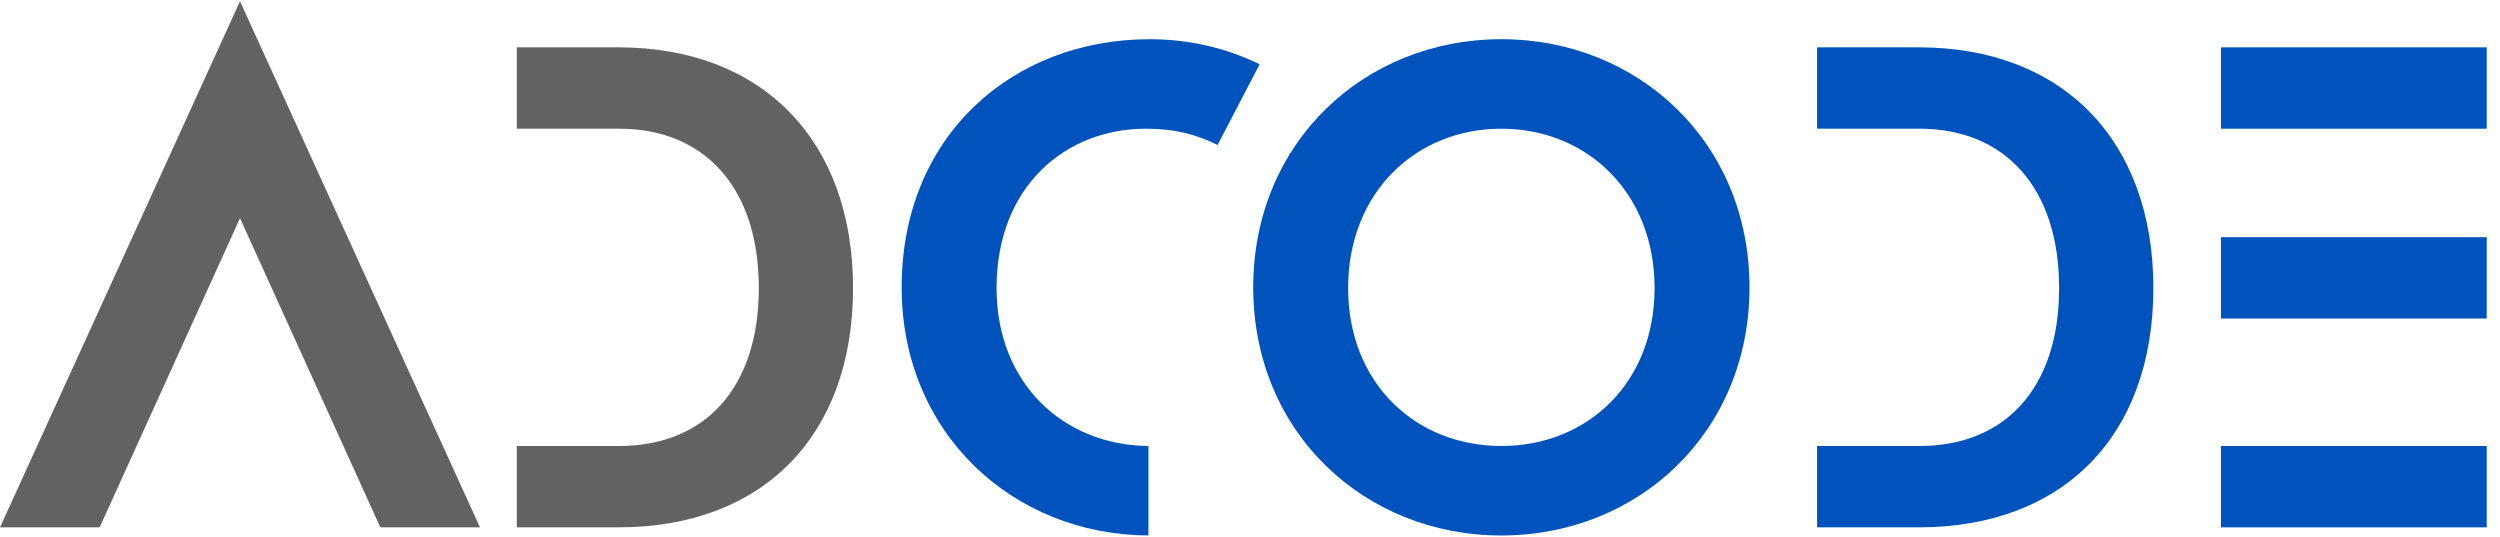
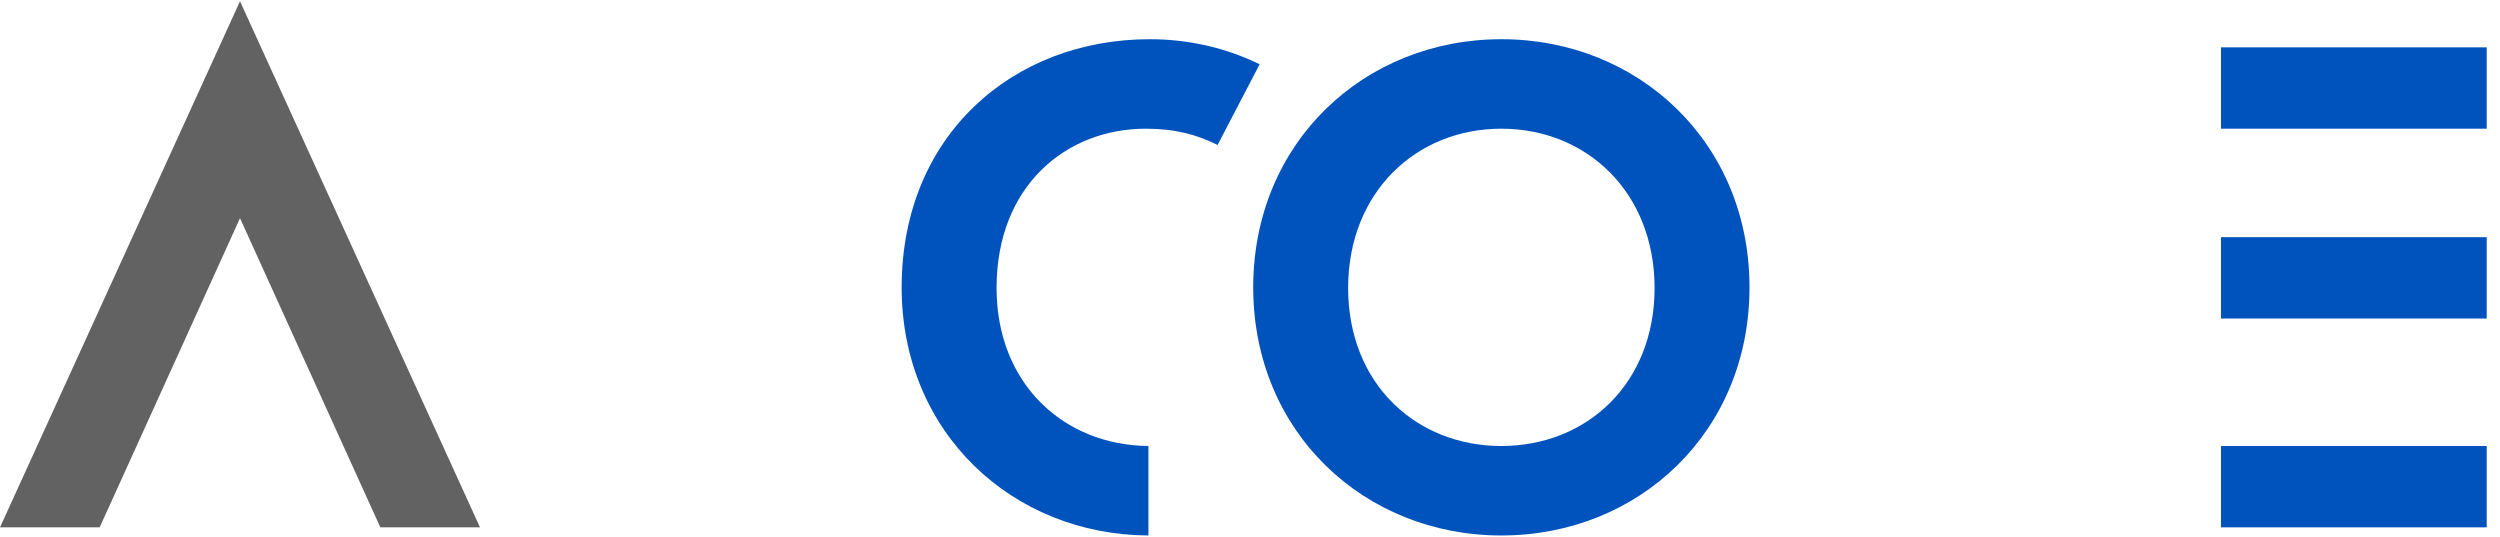
<svg xmlns="http://www.w3.org/2000/svg" width="177" height="38" viewBox="0 0 177 38" fill="none">
  <g id="ADCODE">
    <path d="M0 37.336L16.992 0.088L33.984 37.336H26.928L16.992 15.448L7.056 37.336H0Z" fill="#626262" />
-     <path d="M36.588 3.352H43.788C53.964 3.352 60.396 9.928 60.396 20.392C60.396 30.904 53.964 37.336 43.788 37.336H36.588V31.576H43.836C49.884 31.576 53.724 27.496 53.724 20.392C53.724 13.288 49.884 9.112 43.836 9.112H36.588V3.352Z" fill="#626262" />
    <path d="M81.309 37.912C71.661 37.864 63.837 30.616 63.837 20.344C63.837 9.592 71.709 2.776 81.405 2.776C84.189 2.776 86.829 3.4 89.181 4.552L86.205 10.264C84.765 9.544 83.229 9.112 81.117 9.112C75.501 9.112 70.557 13.144 70.557 20.392C70.557 27.16 75.309 31.528 81.309 31.576V37.912Z" fill="#0053BC" />
    <path d="M106.296 37.912C96.6 37.912 88.728 30.616 88.728 20.344C88.728 10.072 96.6 2.776 106.296 2.776C115.992 2.776 123.864 10.072 123.864 20.344C123.864 30.616 115.992 37.912 106.296 37.912ZM95.448 20.392C95.448 27.16 100.248 31.576 106.296 31.576C112.344 31.576 117.144 27.16 117.144 20.392C117.144 13.624 112.344 9.112 106.296 9.112C100.248 9.112 95.448 13.624 95.448 20.392Z" fill="#0053BC" />
-     <path d="M128.65 3.352H135.85C146.026 3.352 152.458 9.928 152.458 20.392C152.458 30.904 146.026 37.336 135.85 37.336H128.65V31.576H135.898C141.946 31.576 145.786 27.496 145.786 20.392C145.786 13.288 141.946 9.112 135.898 9.112H128.65V3.352Z" fill="#0053BC" />
    <path d="M176.06 9.112H157.244V3.352H176.06V9.112ZM157.244 16.792H176.06V22.552H157.244V16.792ZM157.244 37.336V31.576H176.06V37.336H157.244Z" fill="#0053BC" />
  </g>
</svg>